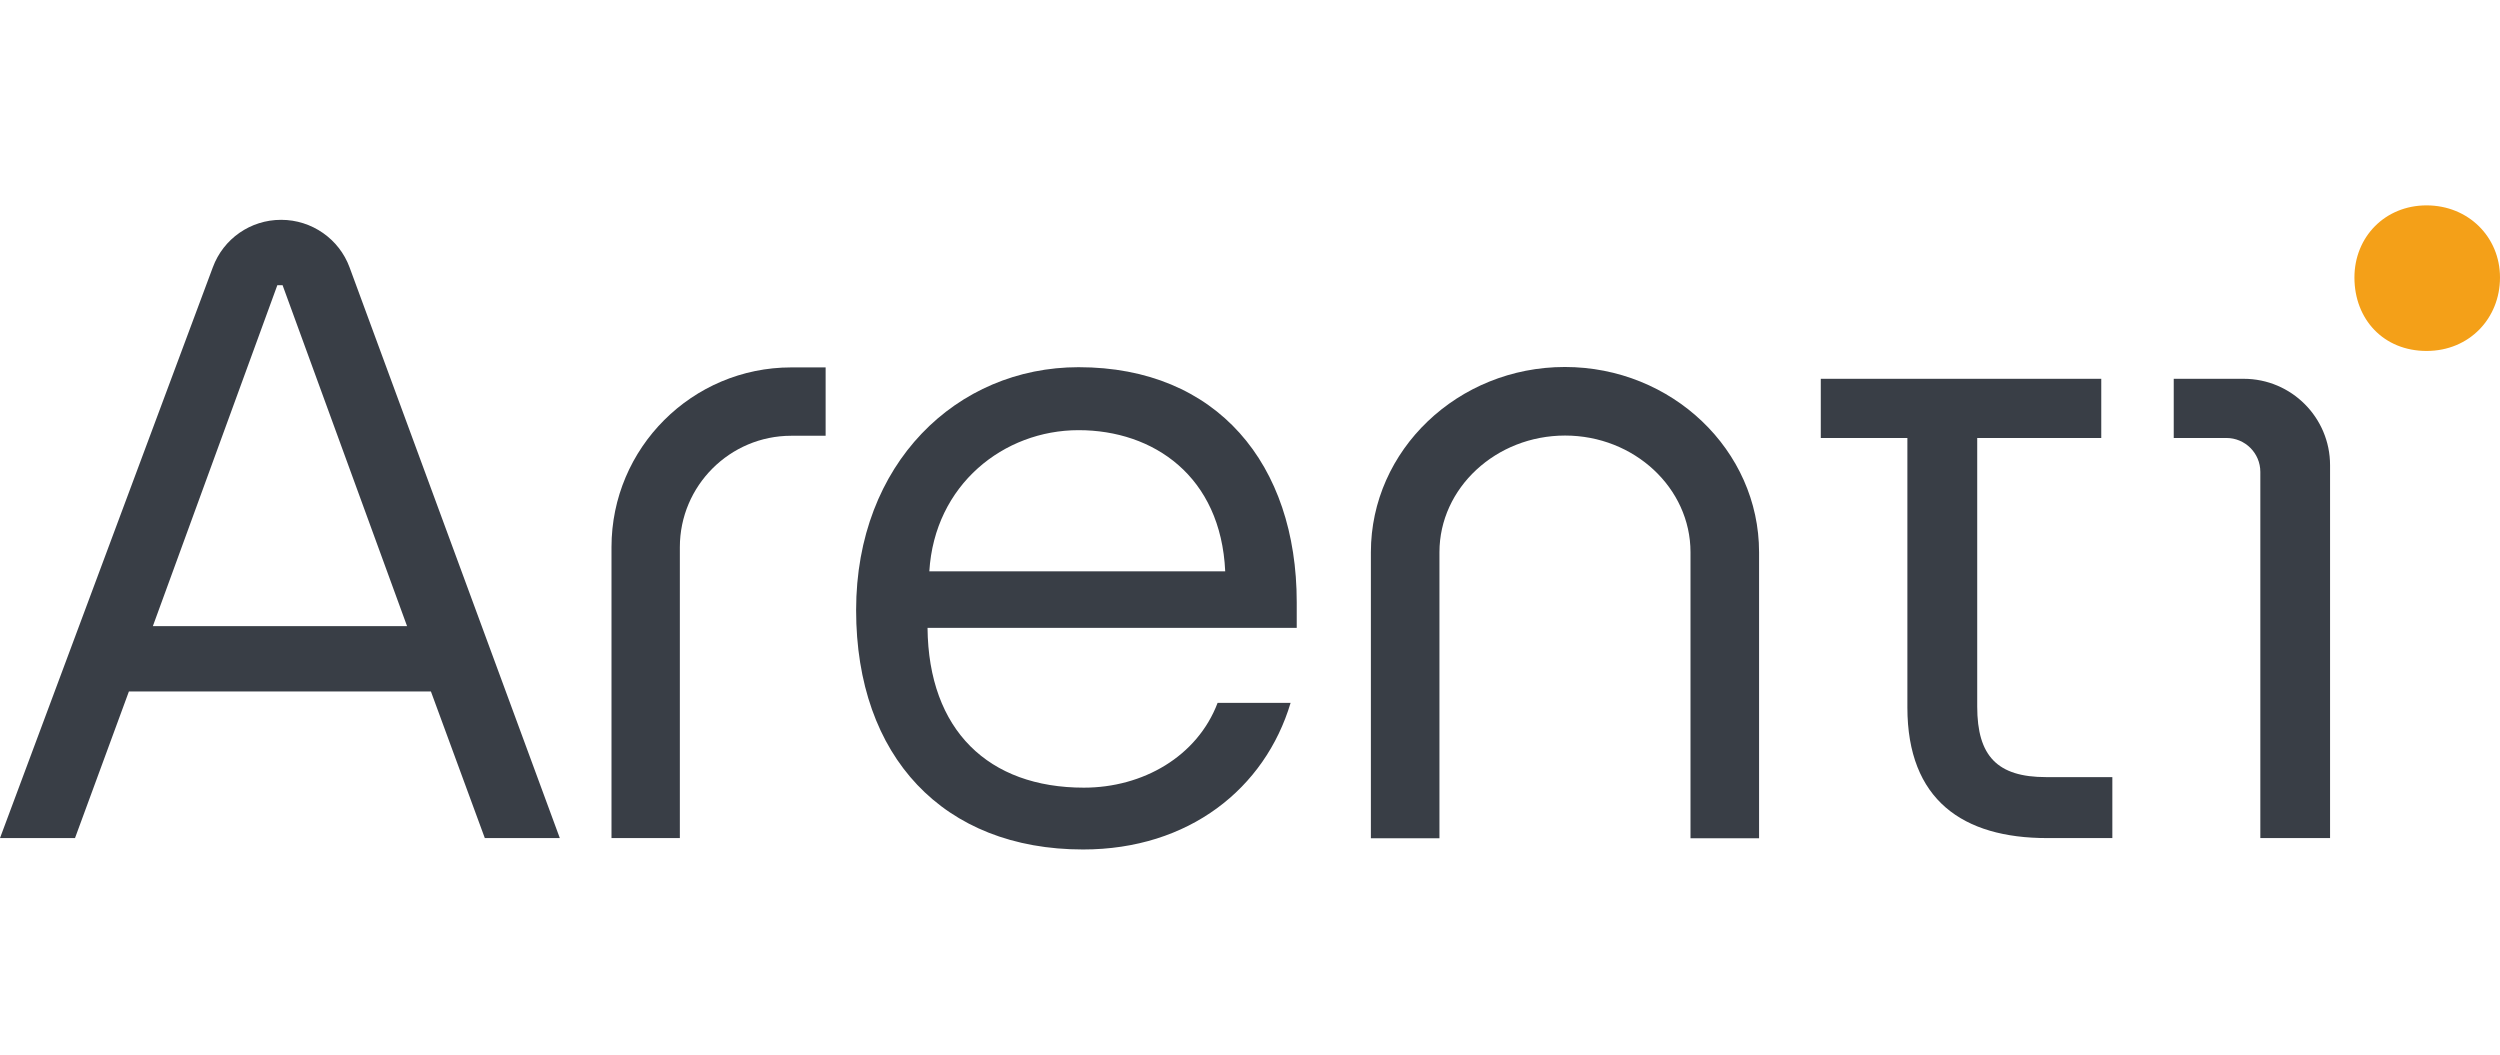
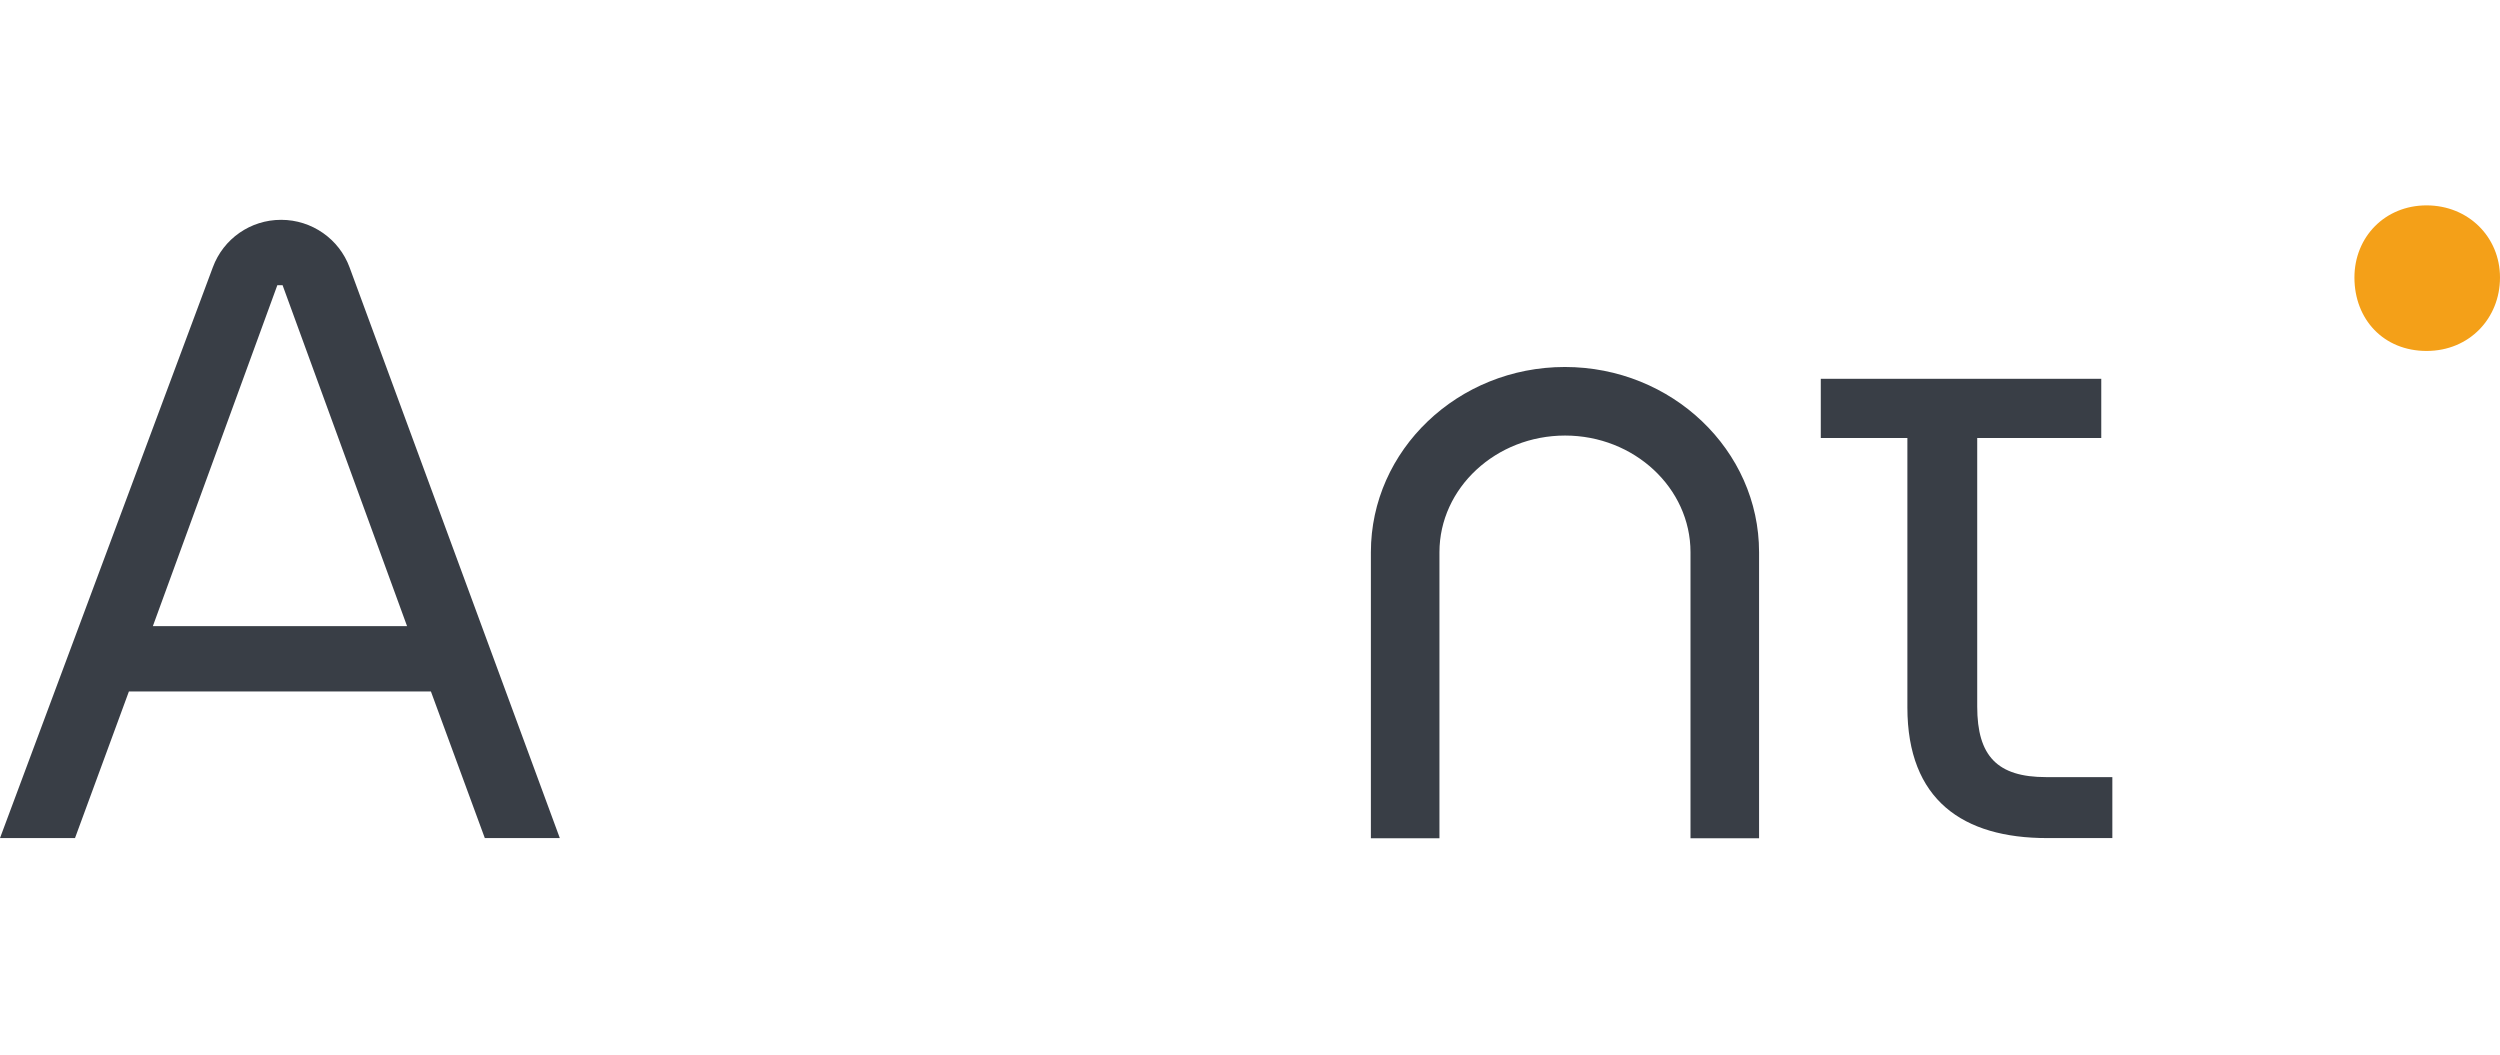
<svg xmlns="http://www.w3.org/2000/svg" id="Warstwa_1" width="237" height="100" viewBox="0 0 237 100">
  <defs>
    <style>.cls-1{fill:#393e46;}.cls-2{fill:#f4a018;}</style>
  </defs>
  <path class="cls-1" d="m40.86,65.55H12.22l-5.11,13.9H0L20.18,25.33c1-2.7,3.57-4.49,6.46-4.49h.02c2.89,0,5.49,1.81,6.48,4.51l19.93,54.1h-7.11s-5.11-13.9-5.11-13.9Zm-2.27-6.19l-11.8-32.32h-.5l-11.8,32.32h24.11Z" />
  <path class="cls-1" d="m199.2,35.91v5.61h-11.76v25.46c0,4.7,1.91,6.69,6.53,6.69h6.28v5.78h-6.19c-7.96,0-13.24-3.6-13.24-12.39v-25.54h-8.21v-5.61h26.6,0Z" />
-   <path class="cls-1" d="m211.06,41.52h-4.99v-5.61h6.63c4.53,0,8.19,3.68,8.19,8.19v35.35h-6.61v-34.71c0-1.79-1.45-3.22-3.22-3.22h0Z" />
  <path class="cls-2" d="m223.2,26.31c0-3.84,2.89-6.84,6.84-6.84s6.96,2.99,6.96,6.84-2.89,6.96-6.96,6.96-6.84-2.99-6.84-6.96Z" />
-   <path class="cls-1" d="m64.47,79.45h-6.5v-27.58c0-9.41,7.65-17.04,17.04-17.04h3.26v6.48h-3.26c-5.82,0-10.56,4.74-10.56,10.56v27.58h.02Z" />
  <path class="cls-1" d="m166.76,79.47h-6.5v-27.12c0-6.09-5.34-11.06-11.89-11.06s-11.91,4.97-11.91,11.06v27.12h-6.5v-27.12c0-9.68,8.25-17.56,18.39-17.56s18.41,7.88,18.41,17.56v27.12Z" />
-   <path class="cls-1" d="m122.93,57.09c0-13.07-7.54-22.28-20.68-22.28-11.55,0-21.09,9.12-21.09,23.03s8.29,22.69,21.51,22.69c10.04,0,17.25-5.78,19.68-13.9h-6.92c-1.93,5.09-7.09,8.04-12.68,8.04-9.04,0-14.73-5.44-14.82-15.15h35v-2.43h0Zm-34.83-2.93c.5-8.21,7.05-13.38,14.15-13.38s13.49,4.36,13.9,13.38h-28.06Z" />
</svg>